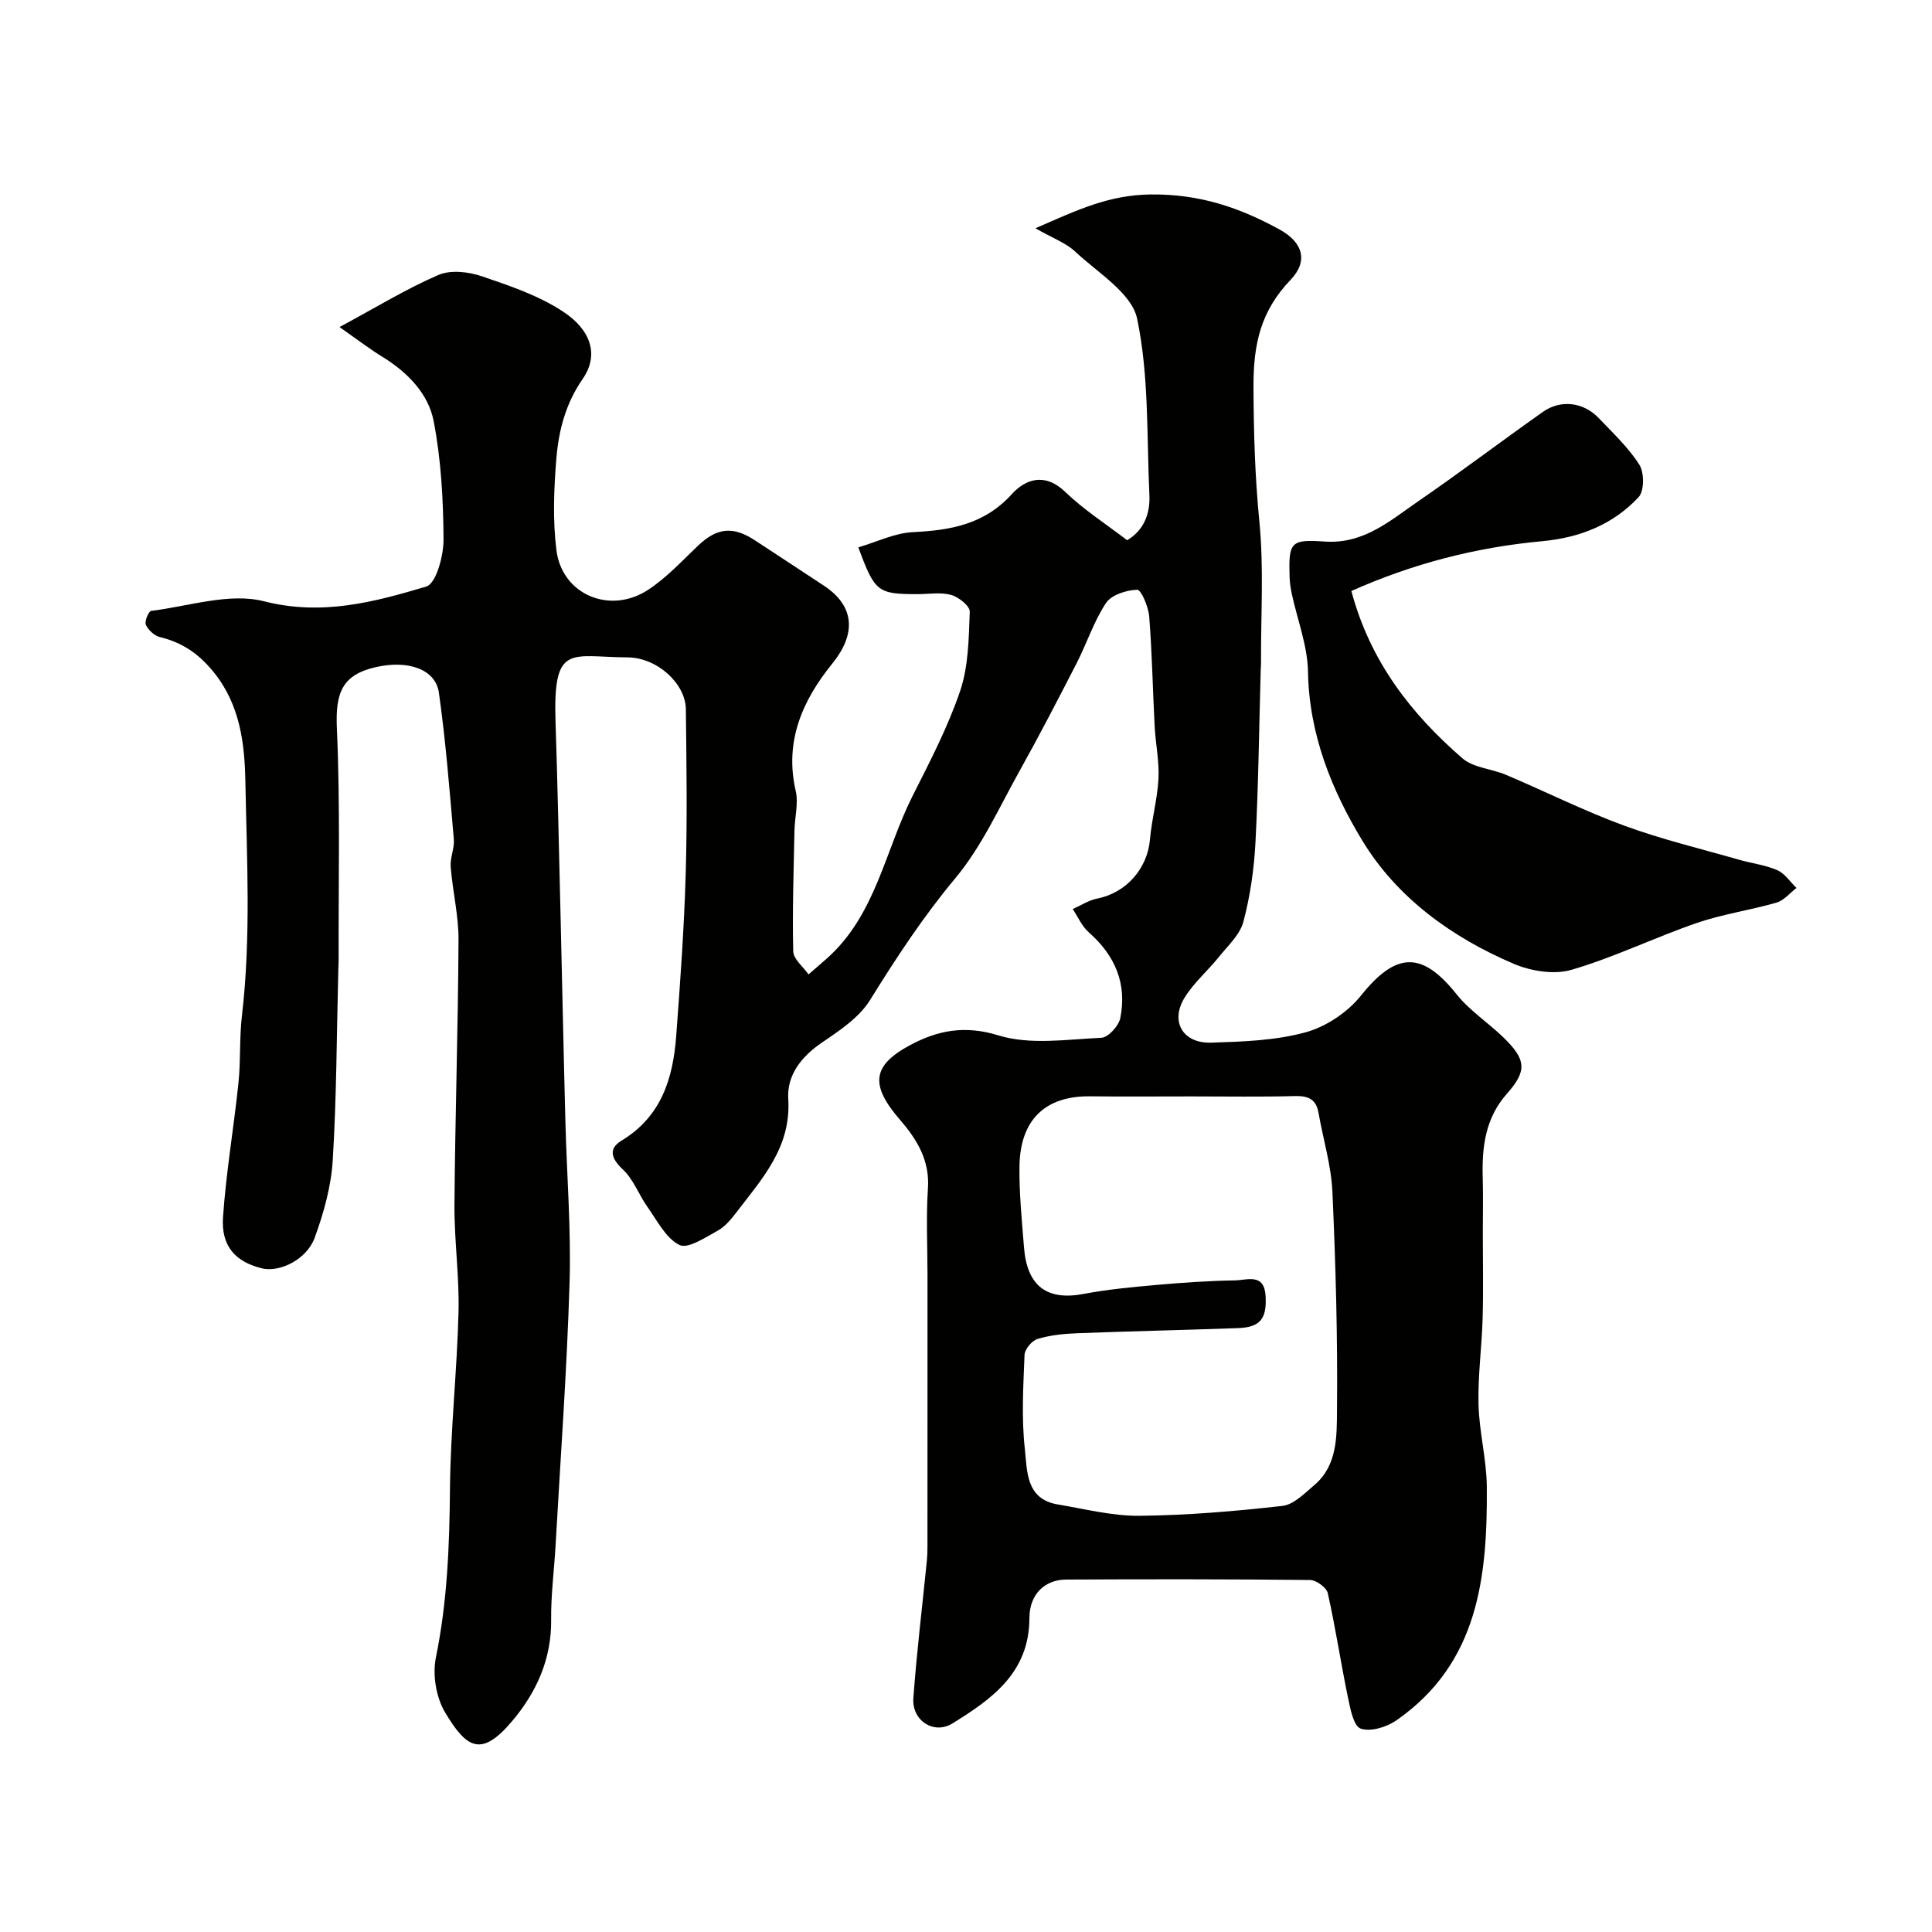
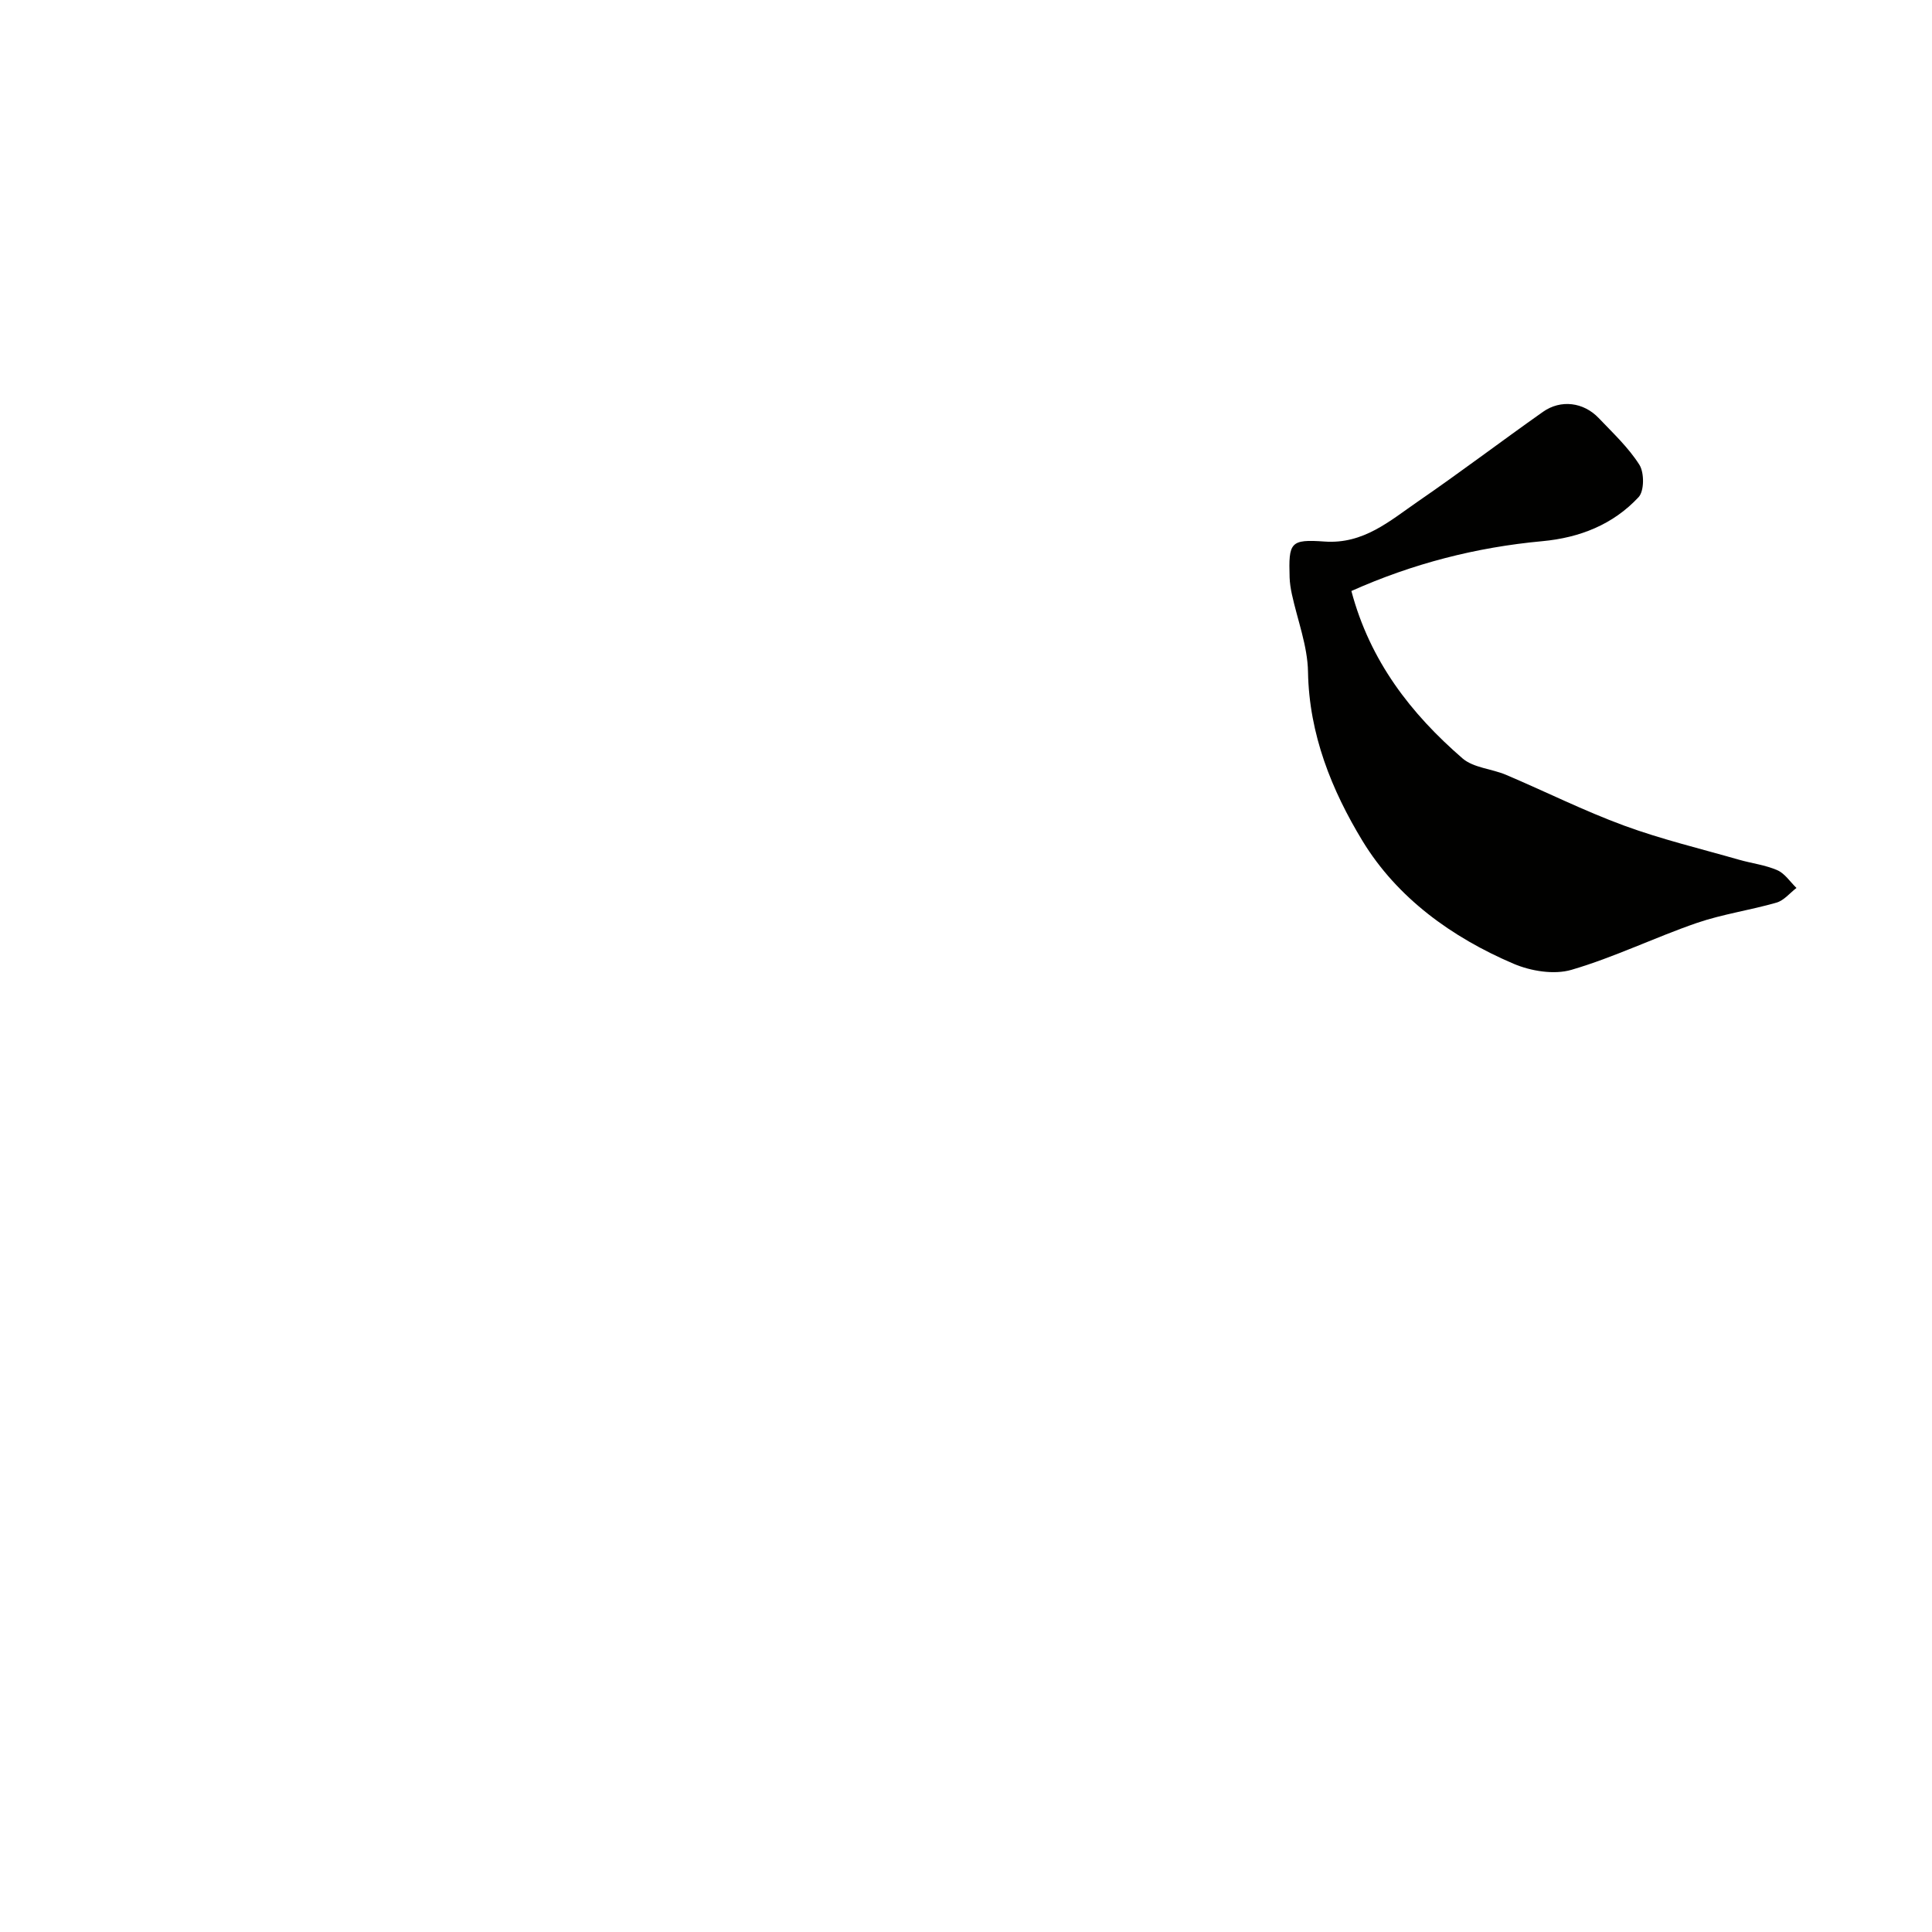
<svg xmlns="http://www.w3.org/2000/svg" enable-background="new 0 0 400 400" viewBox="0 0 400 400">
  <g fill="#010100">
-     <path d="m70.3 67.71c7.71-4.15 13.89-7.95 20.49-10.79 2.51-1.08 6.2-.66 8.94.27 5.81 1.97 11.83 4.01 16.89 7.35 5.63 3.71 7.51 8.87 4.01 13.93-3.54 5.1-4.96 10.67-5.44 16.47-.52 6.29-.77 12.73.01 18.97 1.15 9.19 11.06 13.39 18.98 8.21 3.82-2.5 7.02-5.99 10.37-9.17 3.9-3.71 7.24-4.07 11.81-1.04 4.76 3.15 9.55 6.24 14.3 9.4 6.41 4.27 6.56 10.04 1.65 16.09-6.12 7.54-9.94 16.05-7.57 26.32.6 2.62-.21 5.55-.26 8.34-.16 8.3-.45 16.61-.25 24.91.04 1.61 2.06 3.18 3.17 4.77 1.29-1.12 2.59-2.23 3.87-3.37 10.05-8.98 11.97-22.27 17.66-33.56 3.58-7.11 7.31-14.24 9.85-21.74 1.74-5.13 1.79-10.91 2-16.43.05-1.15-2.3-3.04-3.86-3.47-2.17-.6-4.62-.16-6.96-.16-8.25 0-8.85-.44-12.25-9.69 3.8-1.11 7.52-2.97 11.33-3.15 7.81-.38 14.77-1.61 20.44-7.86 2.85-3.13 6.86-4.52 11.06-.47 3.83 3.69 8.4 6.62 12.82 10.01 3.4-2.01 4.8-5.4 4.61-9.37-.57-12.21-.06-24.66-2.54-36.49-1.11-5.31-8.15-9.51-12.81-13.89-1.94-1.82-4.68-2.79-8.25-4.84 8.73-3.81 15.2-6.9 23.9-7 10.16-.11 18.46 2.75 26.71 7.29 4.72 2.6 5.95 6.47 2.25 10.35-6.2 6.49-7.74 13.25-7.71 22.19.04 9.37.3 18.57 1.22 27.91.95 9.63.29 19.42.34 29.13 0 .5-.04 1-.06 1.5-.34 11.93-.47 23.88-1.09 35.8-.29 5.51-1.09 11.09-2.5 16.41-.71 2.68-3.19 4.94-5.04 7.25-2.32 2.89-5.24 5.37-7.15 8.49-3.01 4.94-.35 9.48 5.55 9.29 6.54-.21 13.27-.43 19.51-2.14 4.25-1.16 8.71-4.15 11.47-7.6 7.24-9.04 12.61-9.29 19.77-.31 2.74 3.44 6.63 5.94 9.81 9.05 4.65 4.53 4.82 6.86.65 11.56-4.48 5.05-5.2 11.02-5.02 17.36.11 3.86.02 7.72.02 11.58 0 5.87.13 11.73-.04 17.6-.17 5.94-1 11.88-.85 17.8.14 5.71 1.68 11.4 1.72 17.1.13 18.51-1.68 36.48-18.72 48.31-2.01 1.4-5.34 2.42-7.39 1.71-1.48-.51-2.17-4.14-2.65-6.49-1.49-7.17-2.56-14.42-4.17-21.56-.26-1.16-2.39-2.71-3.66-2.72-16.83-.18-33.66-.17-50.49-.09-4.41.02-7.61 3-7.62 7.98-.03 11.3-7.77 16.76-15.92 21.8-3.87 2.4-8.45-.59-8.11-5.23.69-9.48 1.84-18.92 2.79-28.38.1-.99.13-1.99.13-2.99.01-18.7.01-37.4.01-56.09 0-6.03-.31-12.09.09-18.09.39-5.82-2.29-10.14-5.76-14.16-6.18-7.14-5.93-11.2 2.07-15.49 5.61-3.01 11.26-4.19 18.26-2.02 6.56 2.03 14.2.83 21.34.5 1.41-.06 3.58-2.44 3.91-4.06 1.44-7.11-1.07-12.99-6.53-17.78-1.42-1.25-2.23-3.19-3.31-4.81 1.67-.74 3.28-1.81 5.03-2.16 6.02-1.18 10.44-6.19 10.96-12.26.36-4.22 1.55-8.38 1.76-12.6.18-3.57-.6-7.19-.79-10.79-.4-7.59-.53-15.2-1.13-22.77-.16-2-1.67-5.55-2.48-5.53-2.24.07-5.33 1.05-6.46 2.74-2.54 3.83-3.98 8.37-6.1 12.5-3.85 7.5-7.73 14.99-11.84 22.35-4.19 7.51-7.8 15.59-13.24 22.11-6.67 7.99-12.25 16.5-17.69 25.27-2.24 3.61-6.29 6.3-9.94 8.78-4.3 2.92-7.29 6.77-6.98 11.69.63 9.96-5.39 16.48-10.73 23.46-1.1 1.44-2.37 2.98-3.91 3.82-2.53 1.38-6.13 3.8-7.88 2.94-2.81-1.38-4.59-5-6.6-7.83-1.81-2.54-2.92-5.76-5.13-7.81-2.47-2.3-2.98-4.33-.29-5.95 8.27-4.99 10.68-12.9 11.34-21.67.84-11.18 1.64-22.37 1.97-33.56.33-11.36.16-22.73.03-34.1-.06-5.25-5.85-10.71-12.14-10.74-11.76-.06-15.39-3.06-14.84 13.46.43 13.1.7 26.2 1.02 39.3.35 14.46.64 28.93 1.02 43.39.29 11.13 1.2 22.27.86 33.38-.55 18.15-1.88 36.28-2.9 54.41-.29 5.1-.97 10.21-.91 15.3.1 8.16-3.07 15.08-8.08 21-6.36 7.53-9.4 5.72-13.9-1.84-1.85-3.11-2.61-7.78-1.88-11.34 2.36-11.56 2.81-23.15 2.91-34.88.11-12.2 1.46-24.38 1.77-36.58.19-7.42-.89-14.87-.84-22.3.14-18.27.75-36.53.84-54.8.03-5.04-1.22-10.07-1.62-15.12-.15-1.88.81-3.85.65-5.73-.88-10.12-1.67-20.27-3.09-30.33-.69-4.86-6.33-6.81-13.01-5.31-7.07 1.59-8.45 5.36-8.11 12.76.71 16 .31 32.05.36 48.08 0 .67-.06 1.33-.07 2-.34 13.1-.35 26.22-1.15 39.29-.33 5.4-1.86 10.87-3.73 16-1.66 4.57-7.3 7.26-10.97 6.35-5.43-1.35-8.43-4.57-8.02-10.56.64-9.3 2.23-18.53 3.2-27.82.48-4.62.18-9.32.72-13.93 1.89-16.15 1.02-32.36.71-48.52-.15-7.76-1.07-15.82-6.55-22.59-3.11-3.84-6.52-6.15-11.15-7.27-1.14-.28-2.4-1.45-2.9-2.54-.32-.69.57-2.81 1.09-2.88 7.81-.96 16.2-3.82 23.37-1.99 12 3.05 22.75.18 33.59-3.05 2.05-.61 3.6-6.38 3.58-9.76-.05-8.19-.5-16.5-2.05-24.51-1.09-5.63-5.32-9.98-10.37-13.15-2.66-1.61-5.11-3.49-9.11-6.31zm176.36 159.29c-6.99 0-13.99.06-20.98-.02-9.17-.1-14.48 4.75-14.61 14.52-.07 5.59.5 11.19.94 16.77.64 8.06 4.79 11.06 12.36 9.62 4.97-.94 10.05-1.41 15.09-1.86 5.41-.48 10.85-.86 16.28-.94 2.45-.04 6.02-1.58 6.29 3.26.26 4.63-1.07 6.46-5.71 6.62-11.09.4-22.19.64-33.28 1.06-2.76.11-5.6.39-8.22 1.18-1.17.35-2.65 2.12-2.7 3.3-.26 6.48-.65 13.04.06 19.46.5 4.49.15 10.4 6.82 11.51 5.62.94 11.29 2.4 16.92 2.35 9.88-.1 19.77-.94 29.59-2.05 2.35-.26 4.6-2.61 6.62-4.32 4.8-4.08 4.63-10.13 4.68-15.46.15-15.08-.27-30.19-.95-45.26-.25-5.47-1.92-10.87-2.87-16.32-.49-2.83-2.12-3.56-4.86-3.49-7.14.19-14.31.07-21.47.07z" />
-     <path d="m279.79 122.36c3.85 14.5 12.32 25.4 23 34.65 2.28 1.97 6.05 2.15 9.02 3.41 8.17 3.47 16.14 7.46 24.46 10.52 7.74 2.84 15.81 4.77 23.75 7.05 2.65.76 5.47 1.09 7.96 2.18 1.56.68 2.65 2.41 3.96 3.67-1.36 1.04-2.58 2.58-4.11 3.03-5.46 1.58-11.17 2.38-16.53 4.22-8.73 3.01-17.11 7.12-25.94 9.7-3.61 1.06-8.41.27-12-1.26-12.77-5.45-24.1-13.64-31.27-25.43-6.36-10.46-11.06-22.07-11.28-34.99-.09-5.39-2.19-10.75-3.35-16.13-.24-1.12-.42-2.27-.46-3.41-.22-7.26.11-7.96 7.22-7.45 8.08.58 13.53-4.29 19.37-8.31 8.74-6.01 17.19-12.42 25.86-18.54 3.7-2.61 8.41-2.01 11.55 1.29 2.95 3.1 6.16 6.1 8.42 9.67 1.03 1.63 1.02 5.43-.17 6.7-5.29 5.68-12.18 8.4-19.97 9.12-13.66 1.26-26.8 4.64-39.49 10.31z" />
+     <path d="m279.79 122.36c3.85 14.5 12.32 25.4 23 34.65 2.28 1.97 6.05 2.15 9.02 3.41 8.17 3.47 16.14 7.46 24.46 10.52 7.74 2.84 15.81 4.77 23.75 7.05 2.65.76 5.47 1.09 7.96 2.18 1.56.68 2.65 2.41 3.96 3.67-1.36 1.04-2.58 2.58-4.11 3.03-5.46 1.58-11.17 2.38-16.53 4.22-8.73 3.01-17.11 7.12-25.94 9.7-3.61 1.06-8.41.27-12-1.26-12.77-5.45-24.1-13.64-31.27-25.43-6.36-10.46-11.06-22.07-11.28-34.99-.09-5.39-2.19-10.75-3.35-16.13-.24-1.12-.42-2.27-.46-3.41-.22-7.26.11-7.96 7.22-7.45 8.08.58 13.53-4.29 19.37-8.31 8.74-6.01 17.19-12.42 25.86-18.54 3.7-2.61 8.41-2.01 11.55 1.29 2.95 3.1 6.16 6.1 8.42 9.67 1.03 1.63 1.02 5.43-.17 6.7-5.29 5.68-12.18 8.4-19.97 9.12-13.66 1.26-26.8 4.64-39.49 10.31" />
  </g>
</svg>